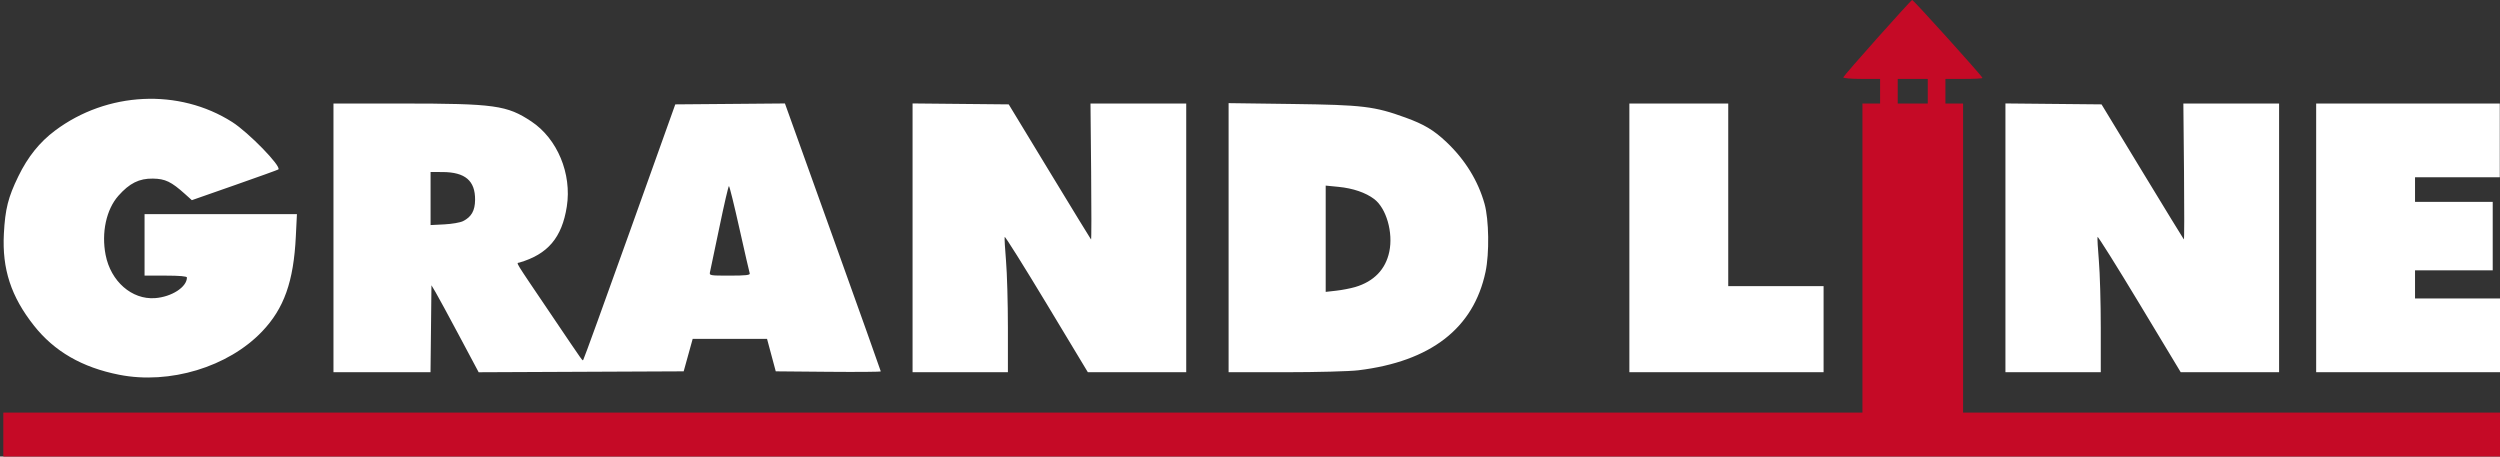
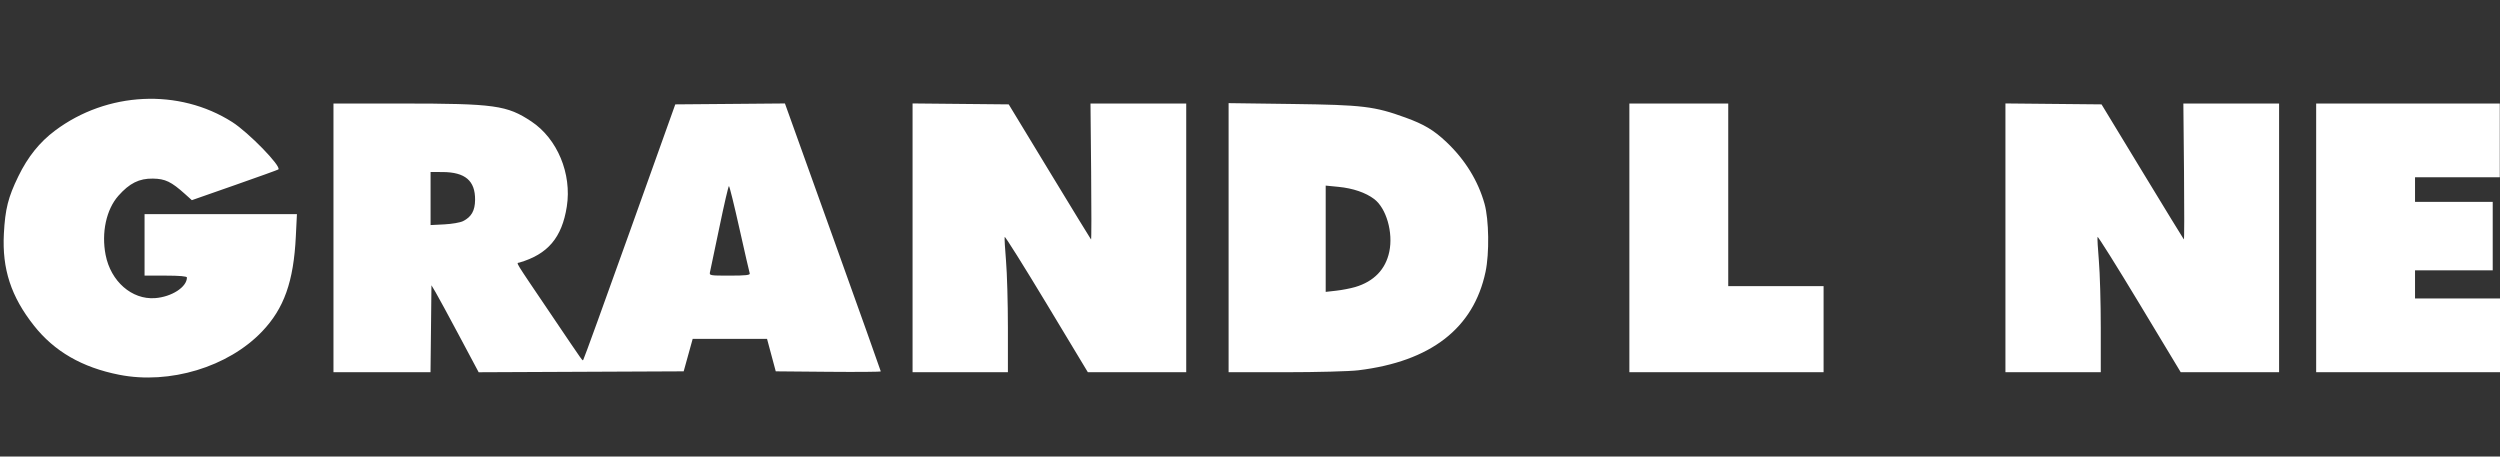
<svg xmlns="http://www.w3.org/2000/svg" width="230" height="42" viewBox="0 0 230 42" fill="none">
  <rect x="0" y="0" width="230" height="42" fill="#333333" stroke="none" />
  <g clip-path="url(#clip0_309_2)">
-     <path d="M0.306 39.98V37.961H85.825H171.344V23.741V9.522H172.156H172.968V8.391V7.26H171.249C170.281 7.26 169.554 7.196 169.584 7.113C169.665 6.893 175.793 0.013 175.919 1.50983e-05C176.037 -0.012 182.389 7.03 182.389 7.173C182.389 7.221 181.622 7.26 180.683 7.26H178.978V8.391V9.522H179.79H180.602V23.741V37.961H205.454H230.306V39.98V42H115.306H0.306V39.98ZM177.354 8.391V7.26H175.973H174.592V8.391V9.522H175.973H177.354V8.391Z" fill="#C50A26" />
    <path d="M10.966 34.478C7.547 33.803 4.998 32.331 3.116 29.946C1.015 27.283 0.187 24.754 0.356 21.506C0.474 19.237 0.748 18.147 1.684 16.228C2.562 14.425 3.64 13.081 5.062 12.016C9.852 8.427 16.461 8.108 21.364 11.228C22.87 12.186 25.901 15.299 25.611 15.588C25.575 15.623 23.77 16.274 21.598 17.034L17.65 18.416L17.026 17.855C15.758 16.715 15.203 16.448 14.066 16.431C12.805 16.412 11.915 16.855 10.891 18.012C9.779 19.269 9.318 21.403 9.716 23.45C10.189 25.884 12.128 27.581 14.259 27.428C15.793 27.317 17.198 26.409 17.198 25.527C17.198 25.418 16.501 25.357 15.248 25.357H13.299V22.53V19.702H20.308H27.317L27.216 21.762C27.013 25.906 26.135 28.377 24.111 30.498C20.996 33.763 15.605 35.395 10.966 34.478ZM30.679 21.883V9.523L36.973 9.524C45.514 9.526 46.64 9.682 48.889 11.176C51.276 12.761 52.618 15.985 52.147 18.999C51.699 21.867 50.399 23.398 47.764 24.162C47.503 24.238 47.232 23.796 50.635 28.831C53.938 33.718 53.56 33.189 53.671 33.078C53.721 33.029 55.643 27.727 57.944 21.296L62.126 9.603L67.17 9.561L72.214 9.518L76.623 21.803C79.048 28.559 81.032 34.124 81.032 34.168C81.032 34.213 78.858 34.23 76.2 34.206L71.369 34.163L70.968 32.669L70.567 31.174H67.147H63.727L63.313 32.669L62.898 34.163L53.467 34.205L44.037 34.247L42.248 30.891C41.265 29.046 40.288 27.246 40.077 26.891L39.694 26.246L39.651 30.245L39.607 34.244H35.143H30.679L30.679 21.883ZM68.976 25.155C68.938 25.044 68.512 23.19 68.03 21.035C67.549 18.88 67.114 17.117 67.063 17.117C67.012 17.117 66.62 18.807 66.192 20.874C65.763 22.94 65.374 24.794 65.327 24.994C65.242 25.355 65.254 25.357 67.144 25.357C68.596 25.357 69.03 25.309 68.976 25.155ZM42.603 20.343C43.372 19.957 43.699 19.378 43.708 18.386C43.724 16.625 42.798 15.835 40.709 15.828L39.613 15.824V18.265V20.706L40.872 20.643C41.564 20.609 42.343 20.474 42.603 20.343ZM83.956 21.881V9.517L88.379 9.56L92.803 9.603L96.556 15.785C98.621 19.185 100.34 21.997 100.377 22.034C100.415 22.071 100.418 19.271 100.385 15.812L100.325 9.523H104.729H109.133V21.883V34.244H104.608H100.082L96.284 27.941C94.194 24.475 92.461 21.71 92.431 21.797C92.402 21.885 92.457 22.871 92.553 23.989C92.649 25.107 92.727 27.872 92.727 30.133V34.244H88.342H83.956L83.956 21.881ZM113.031 21.867V9.489L118.919 9.567C125.388 9.652 126.446 9.779 129.302 10.816C131.019 11.439 131.911 11.972 133.069 13.066C134.785 14.687 135.988 16.637 136.579 18.755C136.984 20.212 137.03 23.307 136.67 25.008C135.571 30.206 131.629 33.257 124.969 34.066C124.165 34.164 121.15 34.244 118.269 34.244L113.031 34.244L113.031 21.867ZM124.681 26.406C126.401 25.897 127.477 24.782 127.816 23.154C128.184 21.395 127.543 19.161 126.428 18.315C125.643 17.72 124.478 17.321 123.134 17.19L121.964 17.075V21.964V26.853L122.935 26.744C123.469 26.684 124.255 26.532 124.681 26.406ZM149.902 21.883V9.523H154.45H158.998V17.925V26.327H163.384H167.77V30.286V34.244H158.836H149.902V21.883ZM184.5 21.881V9.517L188.921 9.56L193.342 9.603L197.093 15.78C199.156 19.178 200.877 21.99 200.917 22.029C200.956 22.069 200.962 19.271 200.929 15.812L200.869 9.523H205.272H209.676V21.883V34.244H205.151H200.626L196.827 27.941C194.738 24.475 193.004 21.71 192.975 21.797C192.946 21.885 193 22.871 193.096 23.989C193.192 25.107 193.271 27.872 193.271 30.133V34.244H188.885H184.5L184.5 21.881ZM213.087 21.883V9.523H221.534H229.98V12.916V16.309H226.082H222.183V17.44V18.571H225.757H229.33V21.722V24.873H225.757H222.183V26.165V27.458H226.244H230.305V30.851V34.244H221.696H213.087V21.883Z" fill="white" />
  </g>
  <defs>
    <clipPath id="clip0_309_2">
      <rect width="230" height="42" fill="white" />
    </clipPath>
  </defs>
</svg>